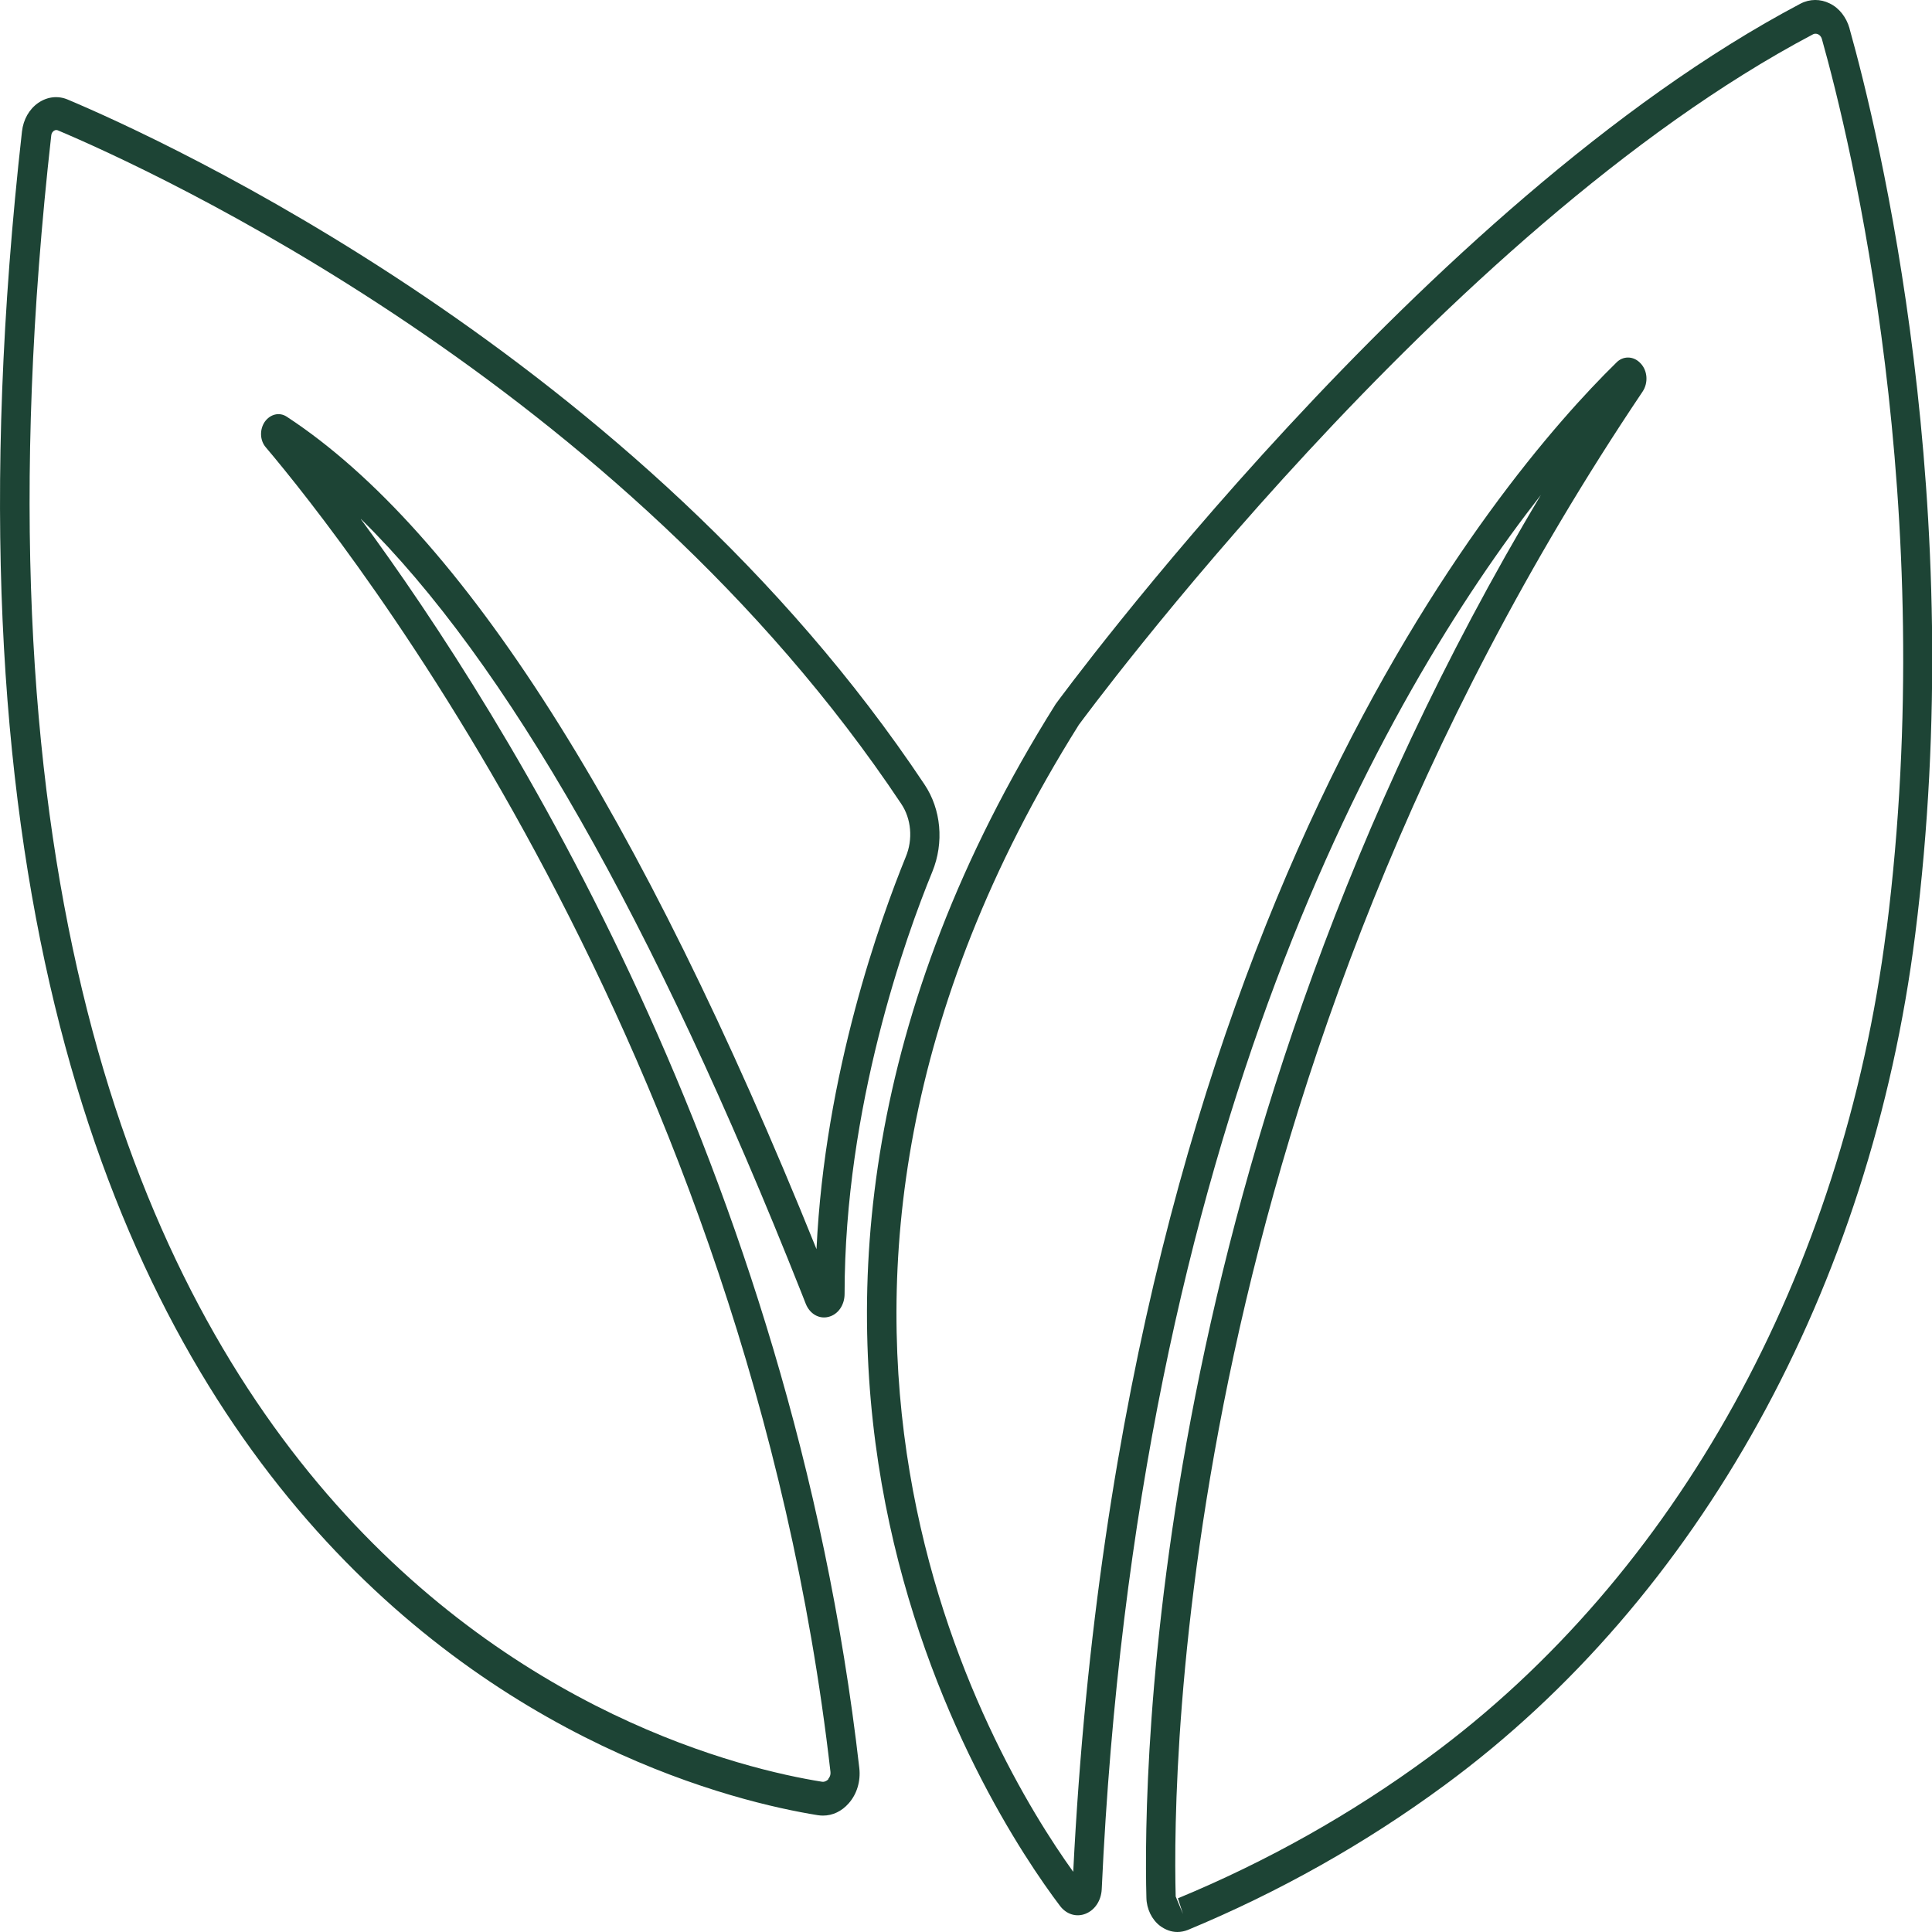
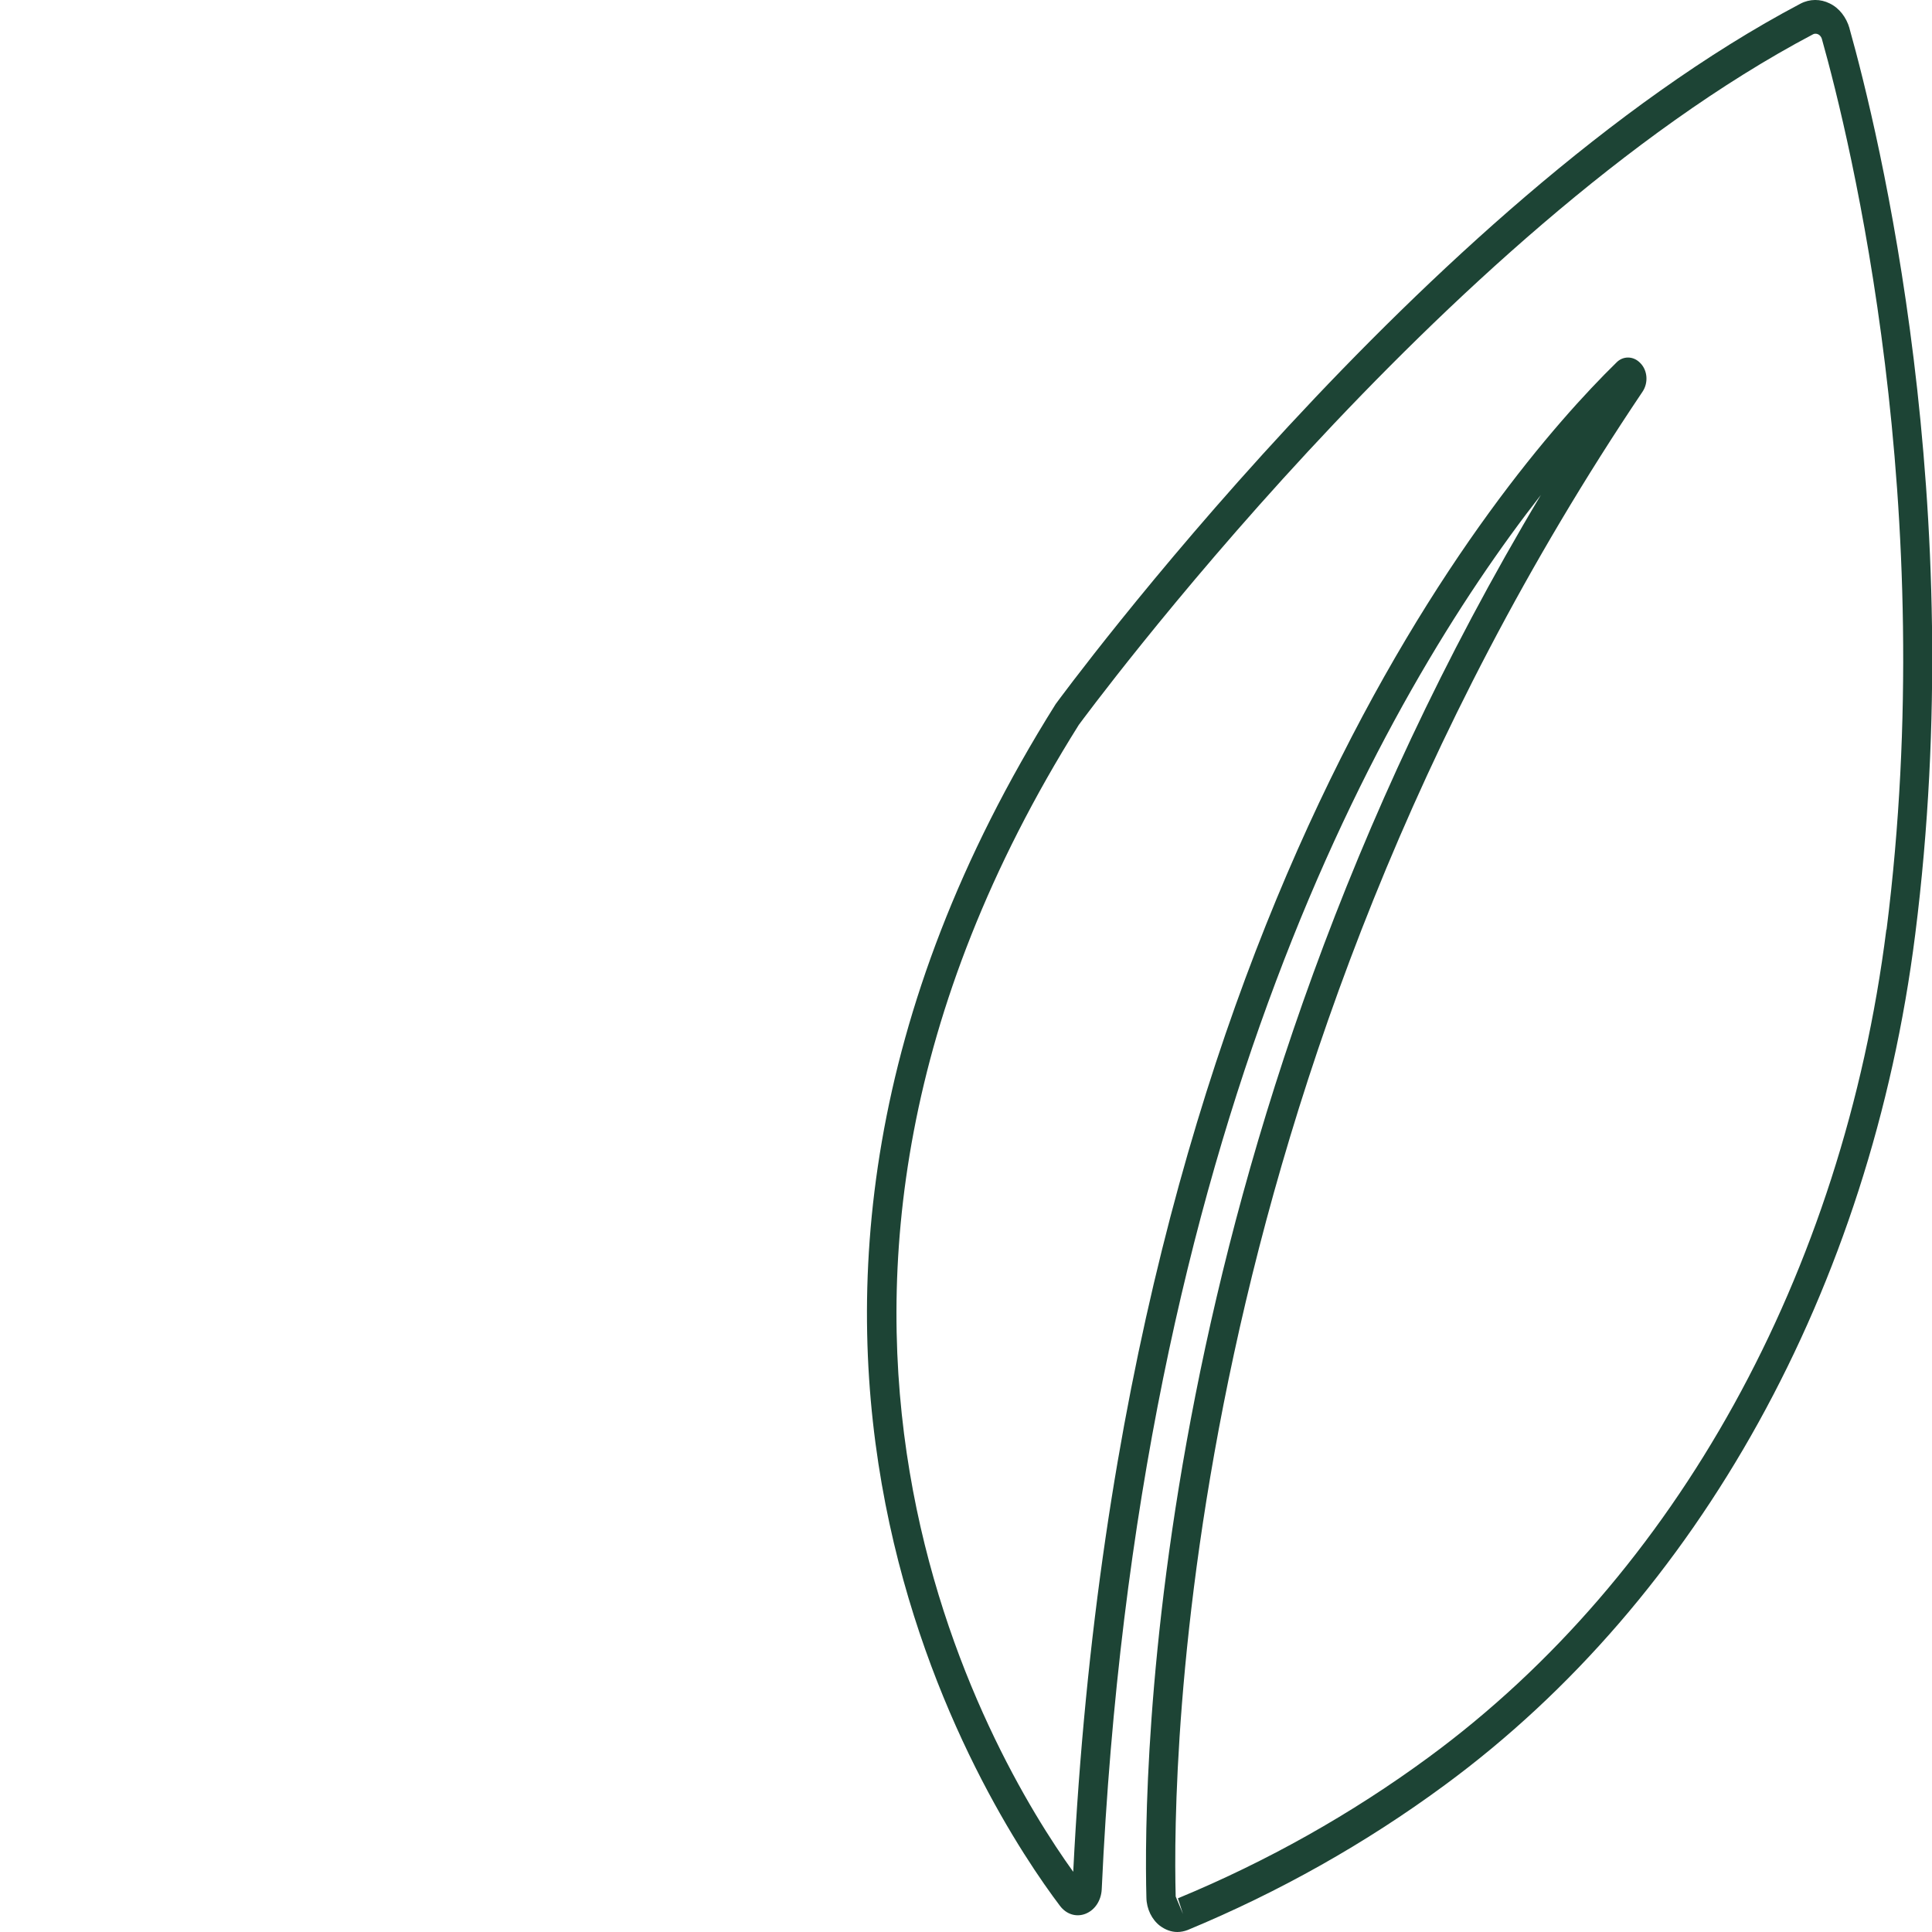
<svg xmlns="http://www.w3.org/2000/svg" fill="none" viewBox="0 0 32 32" height="32" width="32">
-   <path fill="#1D4435" d="M5.978 8.596C8.382 10.956 10.829 15.248 13.269 21.4L13.346 21.595C13.413 21.763 13.567 21.851 13.721 21.812C13.879 21.774 13.989 21.618 13.989 21.431C13.989 18.33 15.003 15.508 15.442 14.439C15.639 13.957 15.589 13.404 15.311 12.991C10.585 5.896 2.664 2.299 1.124 1.65C0.963 1.581 0.786 1.6 0.635 1.703C0.484 1.807 0.387 1.978 0.364 2.177C-2.344 26.277 10.866 29.633 13.544 30.065C13.574 30.069 13.601 30.072 13.631 30.072C13.792 30.072 13.942 30 14.056 29.87C14.193 29.717 14.257 29.503 14.233 29.286C13.102 19.38 8.398 11.888 5.978 8.6V8.596ZM13.718 29.473C13.718 29.473 13.668 29.522 13.614 29.511C11.016 29.095 -1.802 25.826 0.849 2.242C0.853 2.2 0.876 2.181 0.889 2.169C0.9 2.162 0.913 2.154 0.93 2.154C0.94 2.154 0.946 2.154 0.956 2.158C2.473 2.799 10.28 6.343 14.926 13.312C15.094 13.56 15.124 13.9 15.003 14.191C14.588 15.21 13.661 17.772 13.524 20.69C10.601 13.446 7.652 8.806 4.753 6.904C4.629 6.82 4.475 6.859 4.384 6.988C4.297 7.118 4.304 7.298 4.405 7.412C5.727 8.974 12.386 17.375 13.755 29.347C13.761 29.408 13.735 29.446 13.718 29.465V29.473Z" />
  <path fill="#1D4435" d="M30.634 0.469C30.581 0.286 30.464 0.133 30.306 0.057C30.152 -0.02 29.975 -0.02 29.821 0.061C23.584 3.352 17.555 11.566 17.485 11.662C11.017 21.965 16.41 30.052 17.558 31.569C17.662 31.706 17.826 31.759 17.98 31.698C18.134 31.637 18.238 31.481 18.248 31.294C18.827 18.68 22.938 11.505 25.522 8.198C19.028 19.051 18.934 29.369 18.988 31.431C18.991 31.618 19.078 31.794 19.212 31.897C19.299 31.962 19.399 32 19.5 32C19.56 32 19.617 31.988 19.674 31.966C21.184 31.339 22.617 30.534 23.929 29.567C28.14 26.471 30.983 21.334 31.722 15.477C32.623 8.351 31.116 2.191 30.634 0.473V0.469ZM31.244 15.396C30.524 21.098 27.762 26.093 23.668 29.102C22.386 30.045 20.986 30.831 19.51 31.442L19.594 31.702L19.473 31.412C19.416 29.254 19.527 17.909 27.206 6.487C27.303 6.342 27.29 6.14 27.173 6.018C27.113 5.953 27.039 5.922 26.965 5.922C26.895 5.922 26.825 5.949 26.768 6.01C24.849 7.889 18.566 15.228 17.776 31.003C16.423 29.121 11.874 21.556 17.869 12.005C17.93 11.925 23.892 3.807 30.028 0.569C30.065 0.549 30.099 0.561 30.115 0.569C30.132 0.576 30.162 0.599 30.176 0.645C30.651 2.333 32.131 8.393 31.247 15.4L31.244 15.396Z" />
</svg>